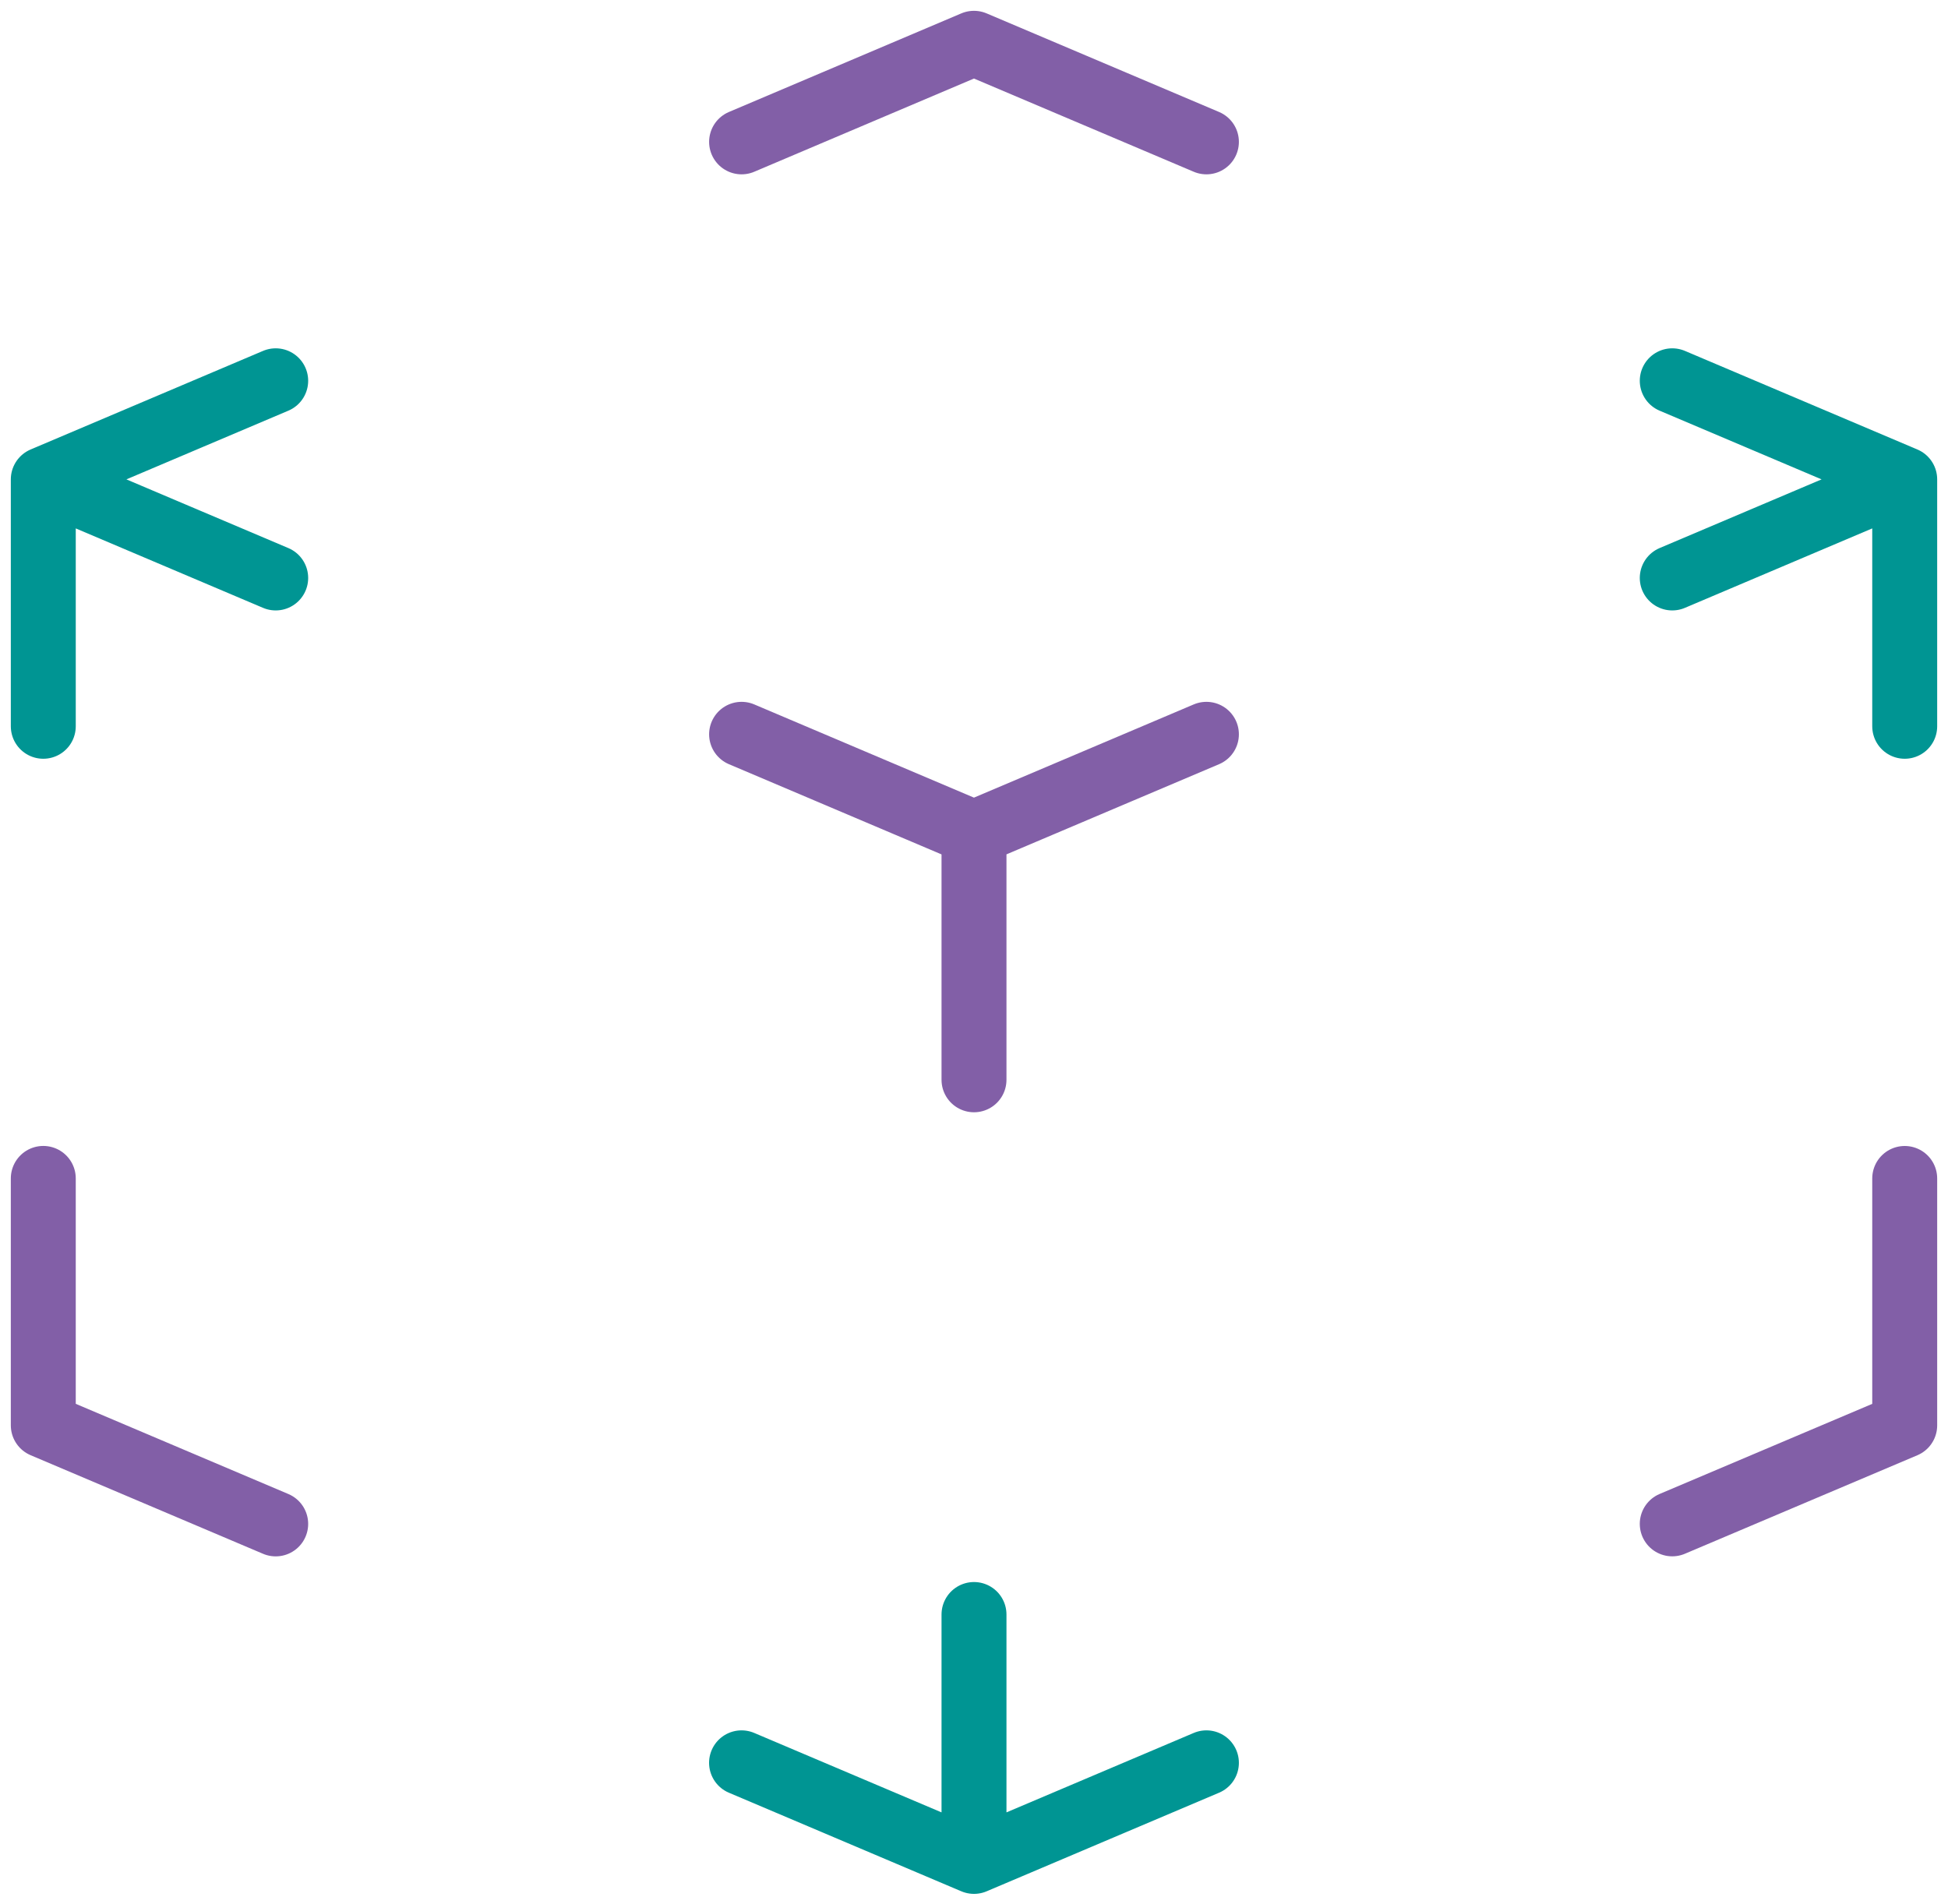
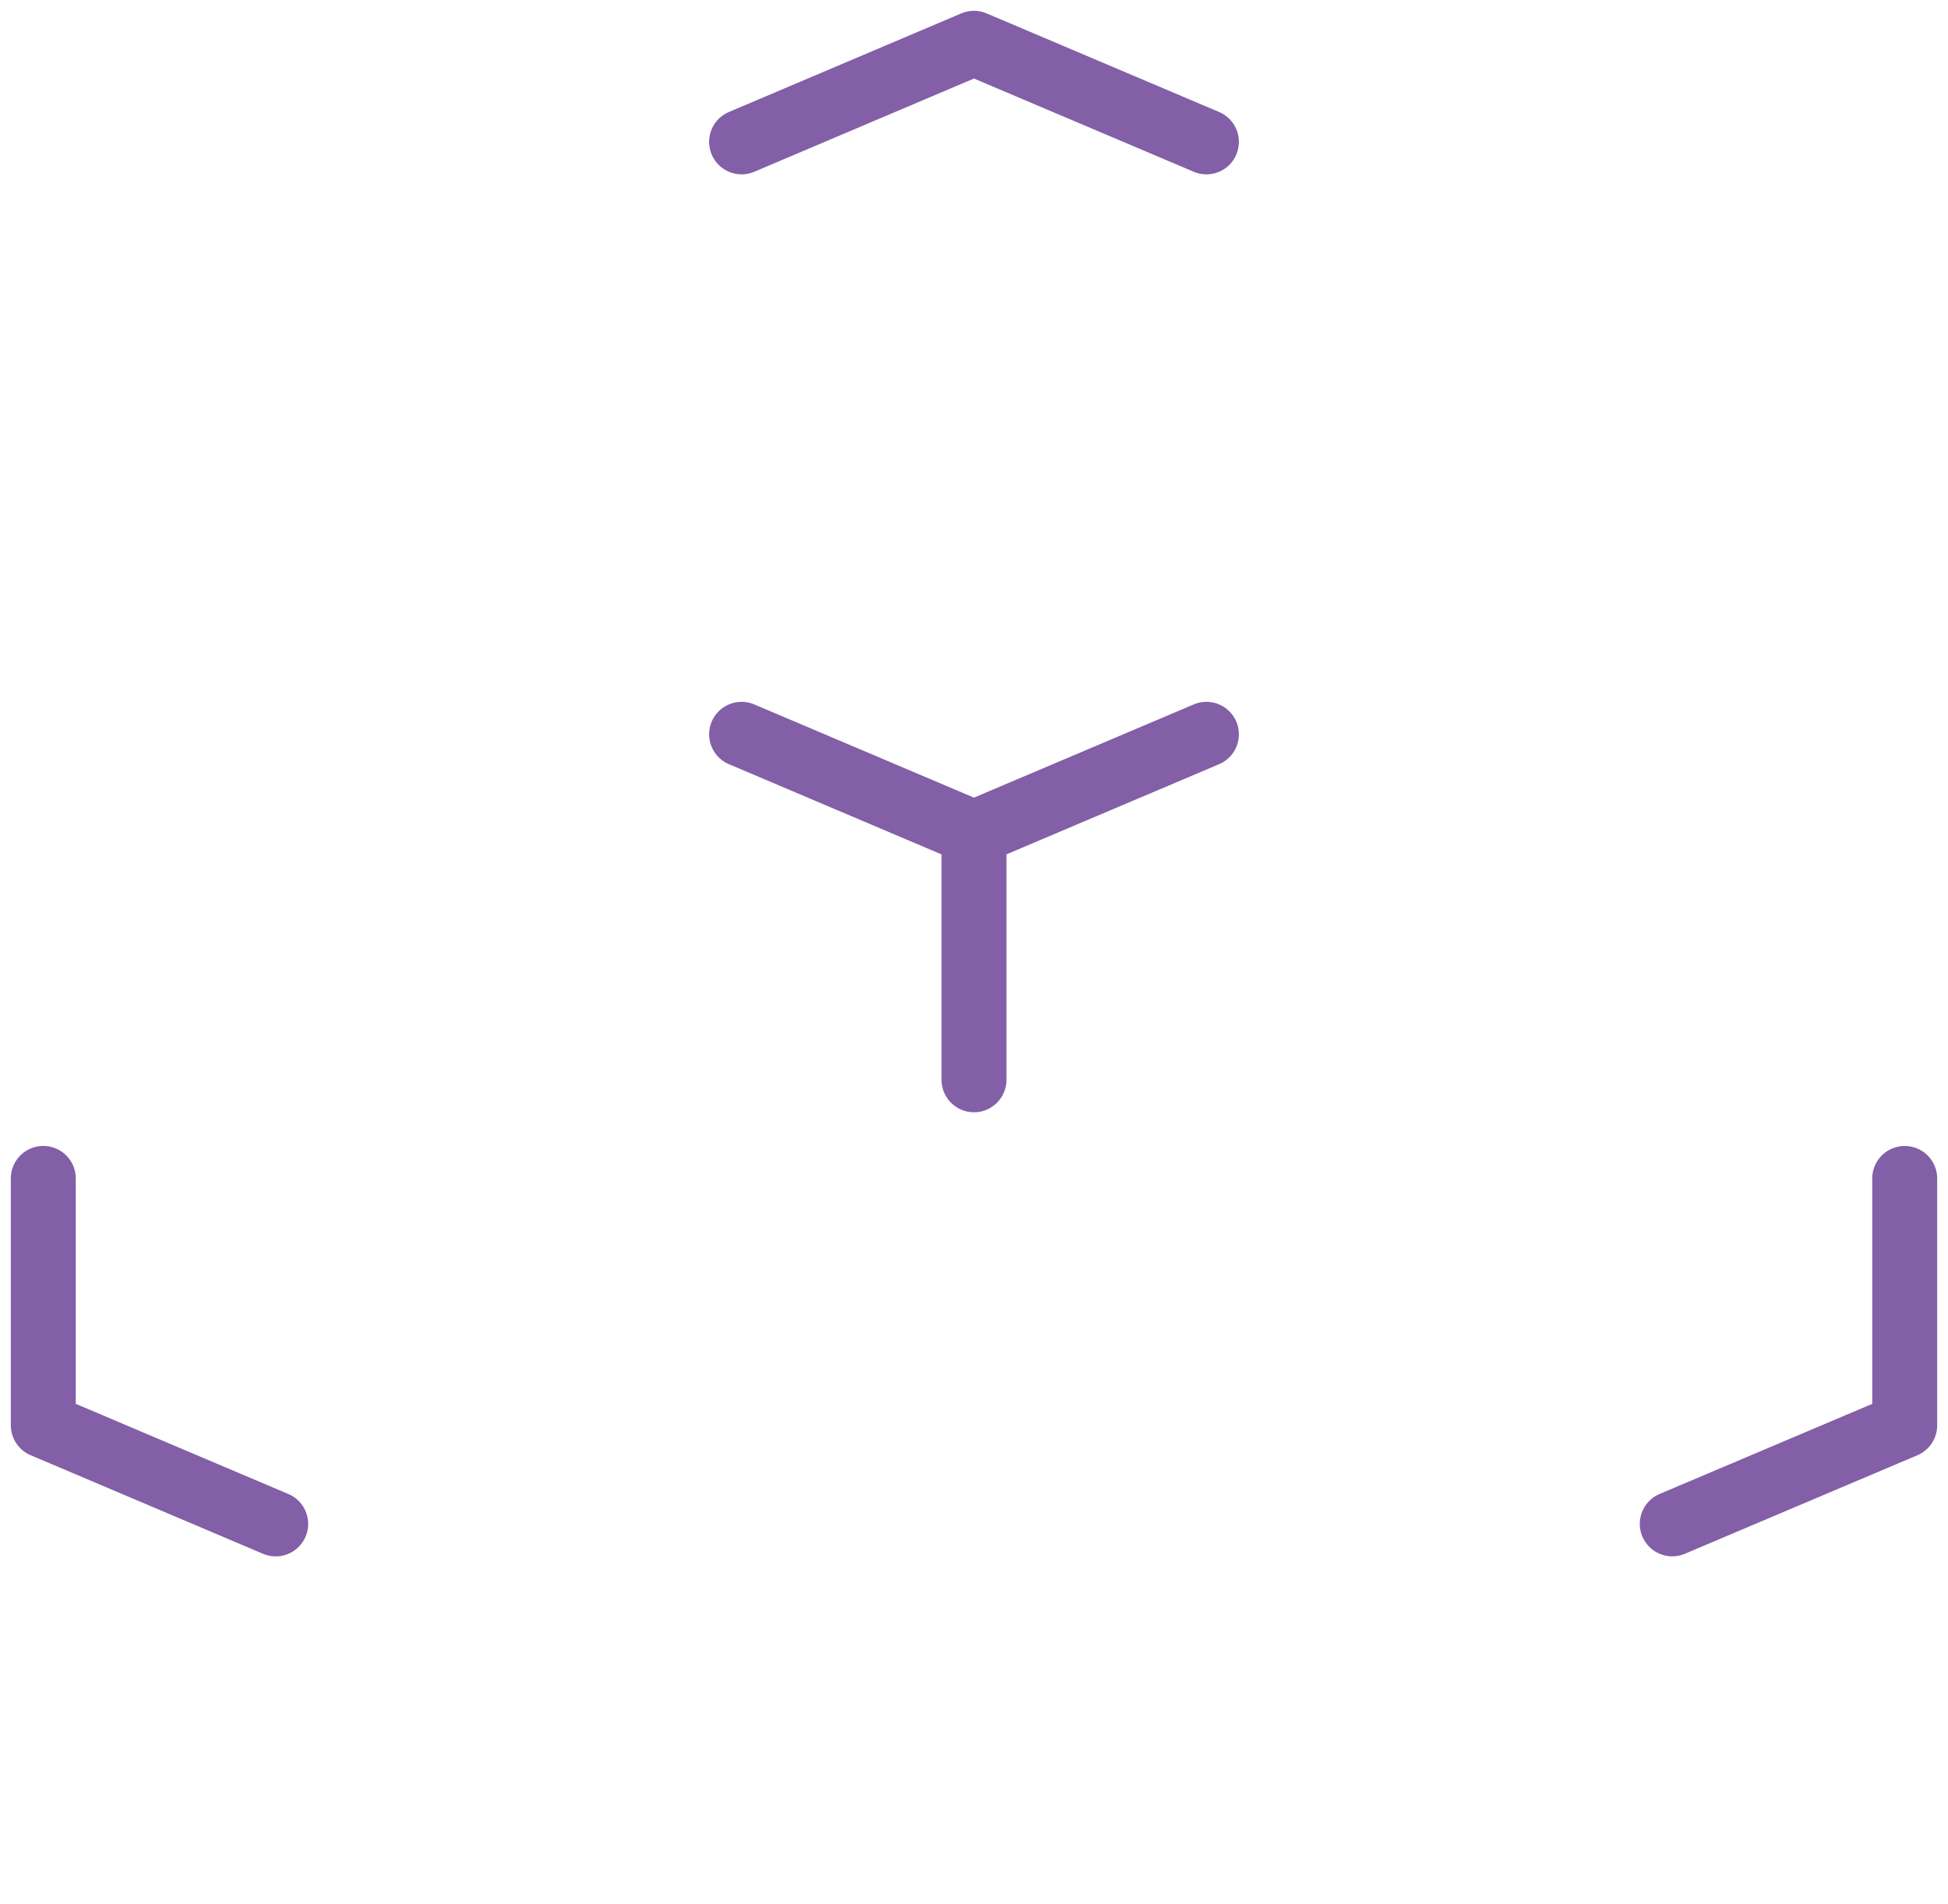
<svg xmlns="http://www.w3.org/2000/svg" width="45" height="44" viewBox="0 0 45 44" fill="none">
  <path d="m27.869 16.966-5.37 2.278m0 0-5.368-2.278m5.369 2.278v5.705m5.369-21.671L22.499 1l-5.368 2.278M6.369 35.21 1 32.932v-5.705m37.63 7.982L44 32.933v-5.705" stroke="#825FA7" stroke-width="1.5" stroke-linecap="round" stroke-linejoin="round" />
-   <path d="m44 11.076-5.37 2.278M44 11.076l-5.37-2.278M44 11.076v5.705M1 11.076l5.369-2.278M1 11.076l5.369 2.278M1 11.076v5.705m21.5 26.227-5.37-2.278m5.37 2.278 5.369-2.278M22.5 43.008v-5.705" stroke="#009593" stroke-width="1.5" stroke-linecap="round" stroke-linejoin="round" />
</svg>